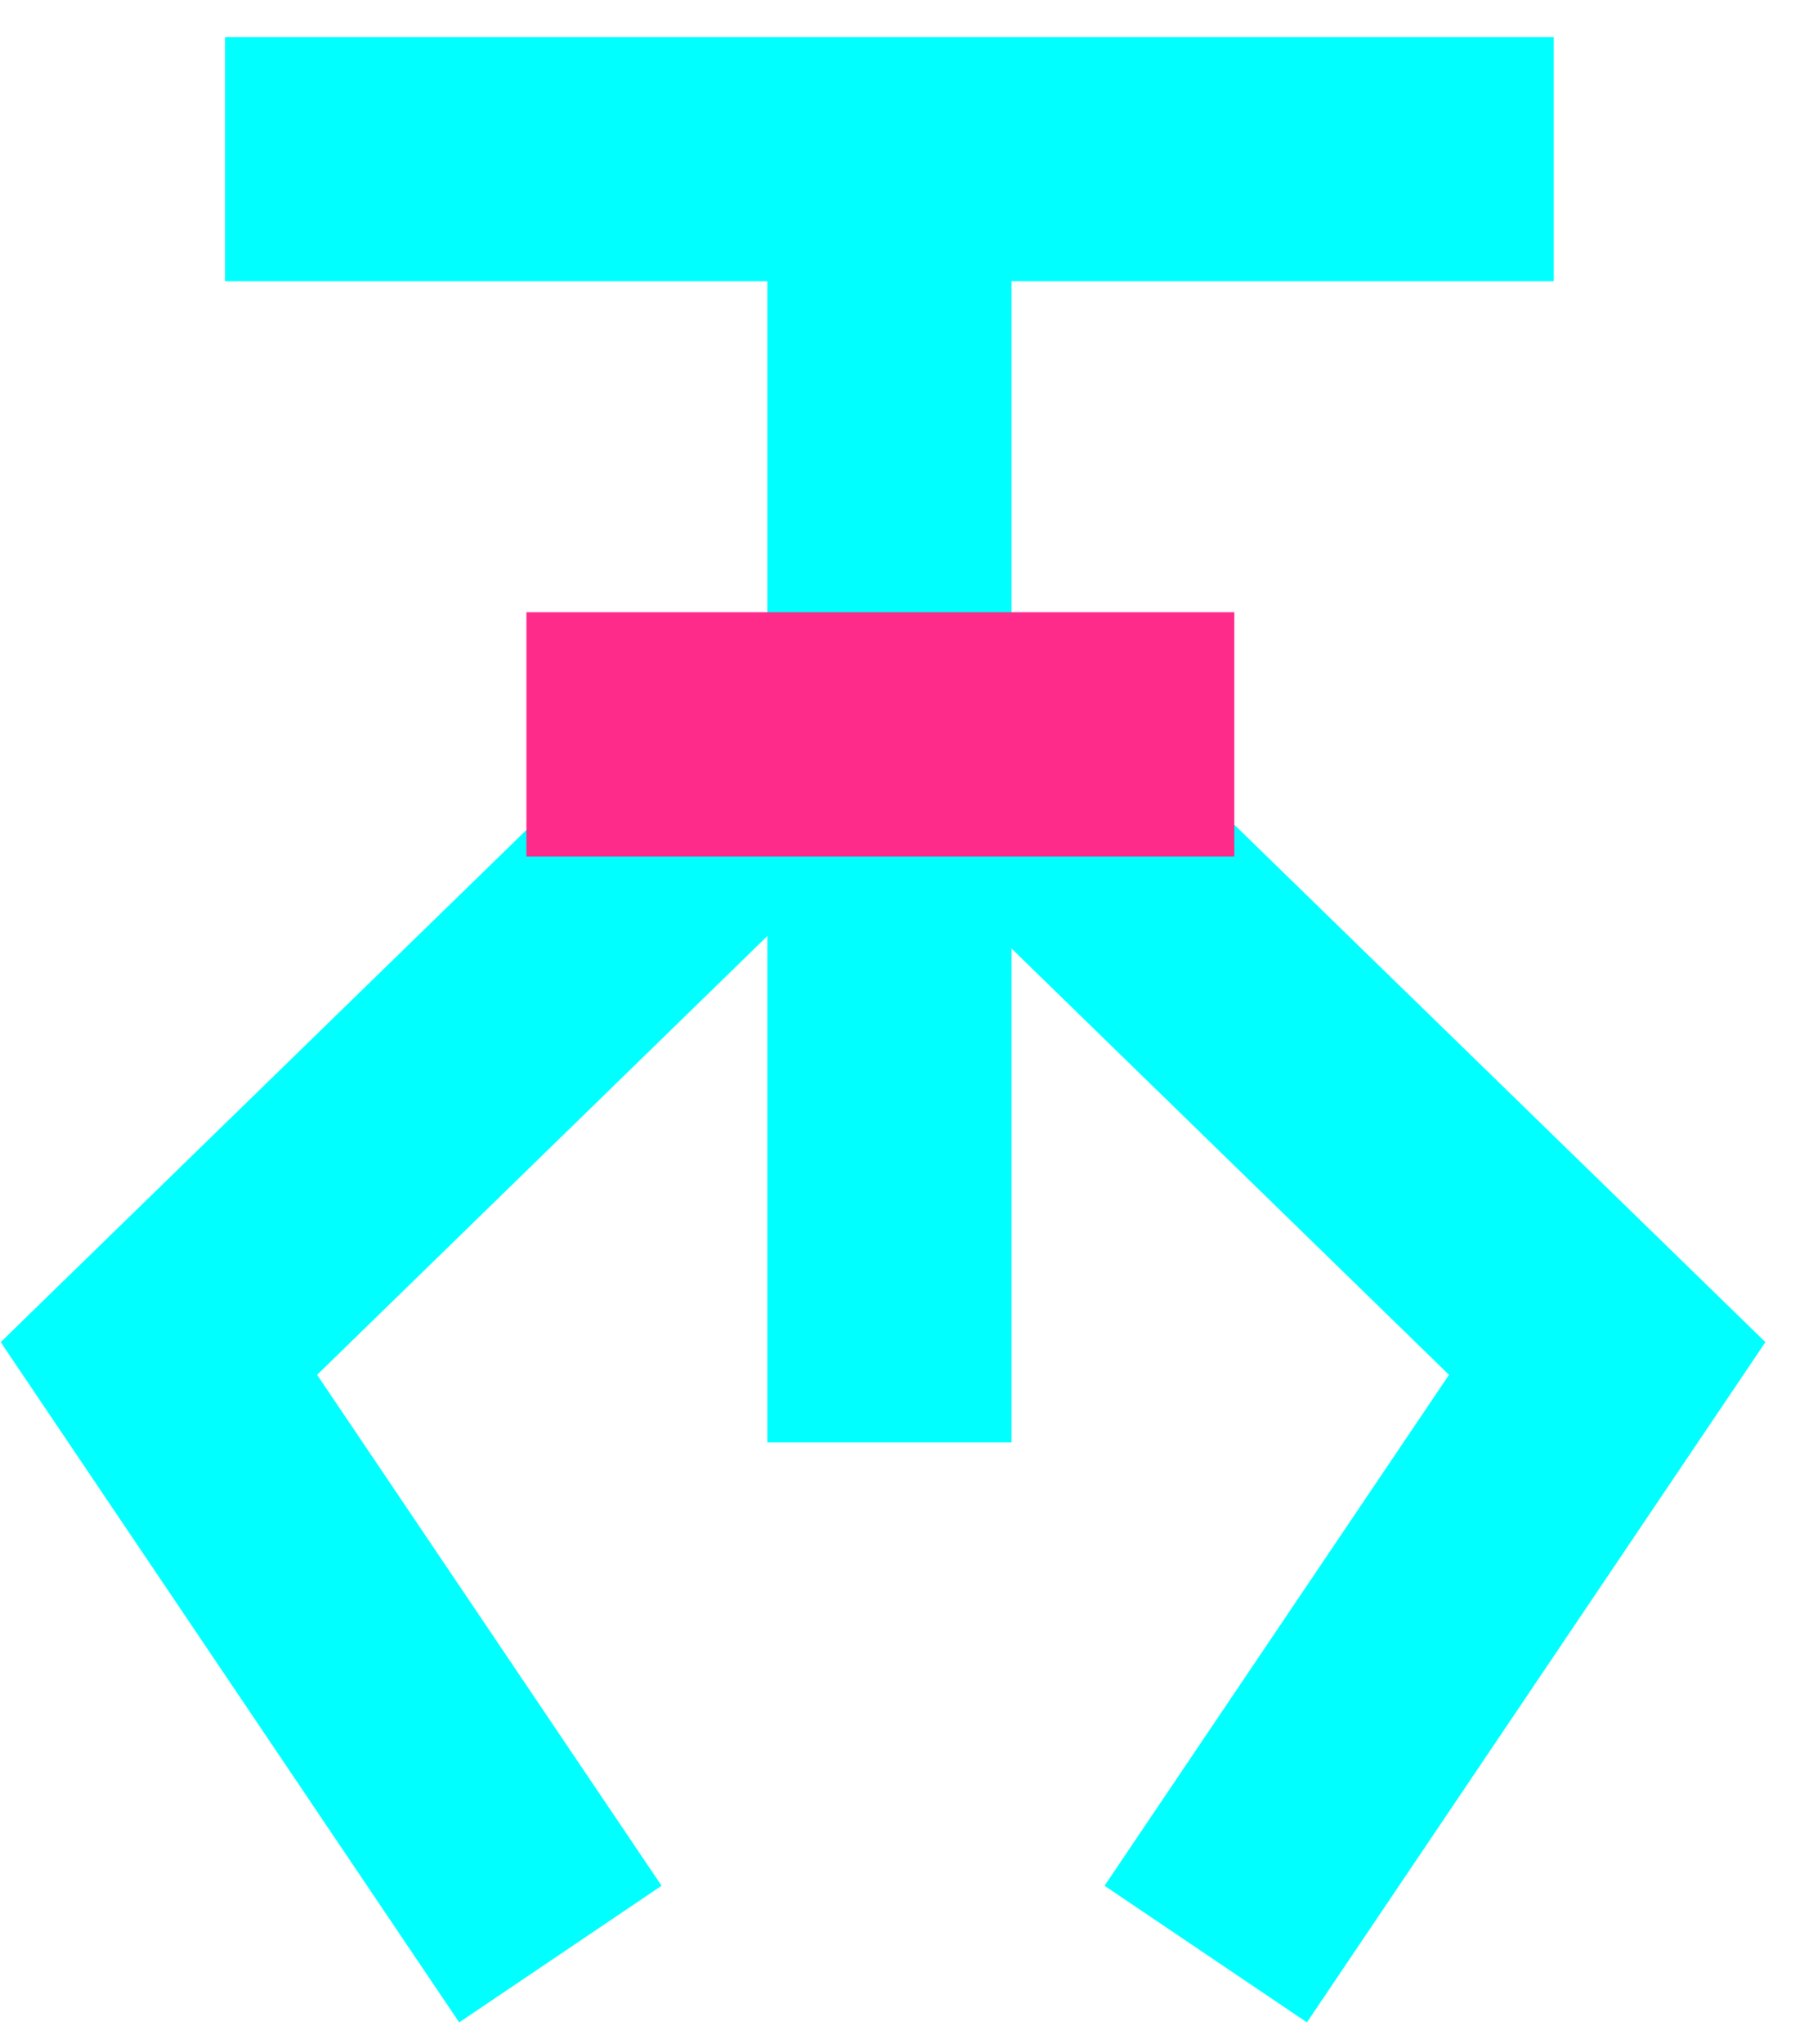
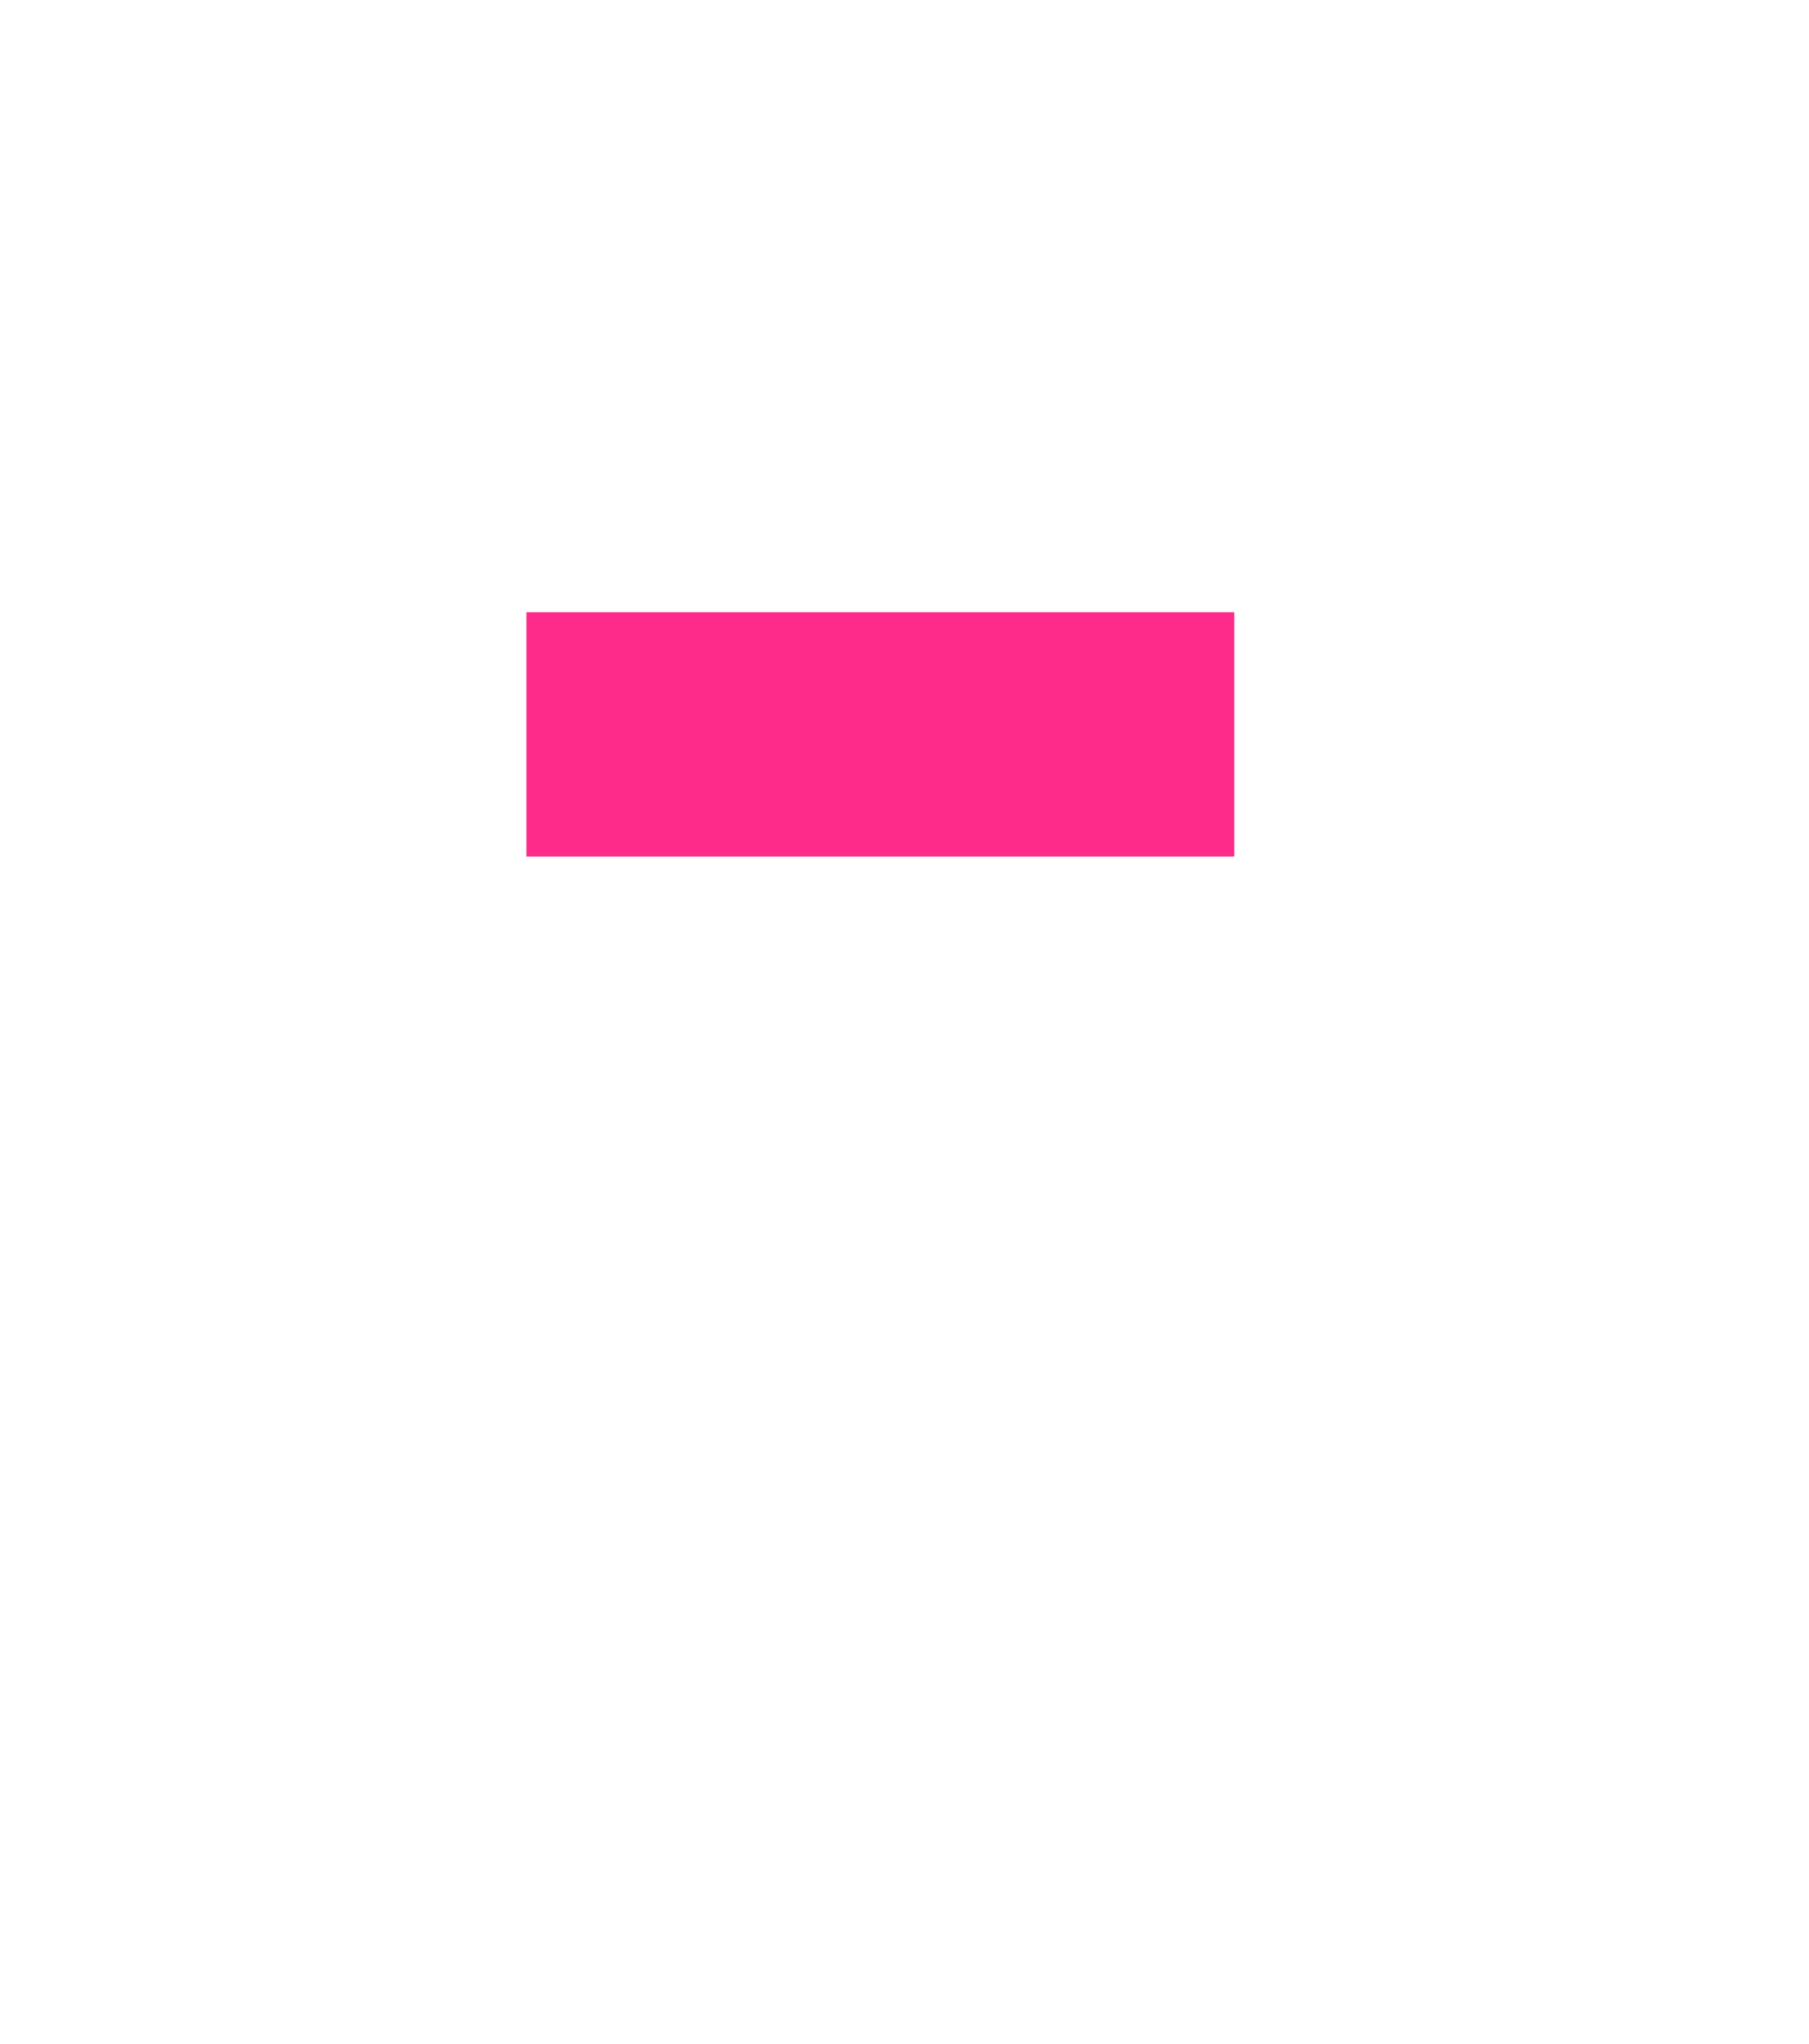
<svg xmlns="http://www.w3.org/2000/svg" width="31" height="35" viewBox="0 0 31 35" fill="none">
-   <path d="M18.694 11.731L17.333 13.129V4.817H26.626V0.635H3.856V4.817H13.15V13.352L11.571 11.731L0.012 22.985L7.869 34.635L11.337 32.295L5.434 23.545L13.15 16.03V24.703H17.333V16.243L24.831 23.545L18.928 32.295L22.396 34.635L30.253 22.985L18.694 11.731Z" fill="#00FFFF" />
  <path d="M21.152 10.485H9.021V14.668H21.152V10.485Z" fill="#FF2B8A" />
</svg>